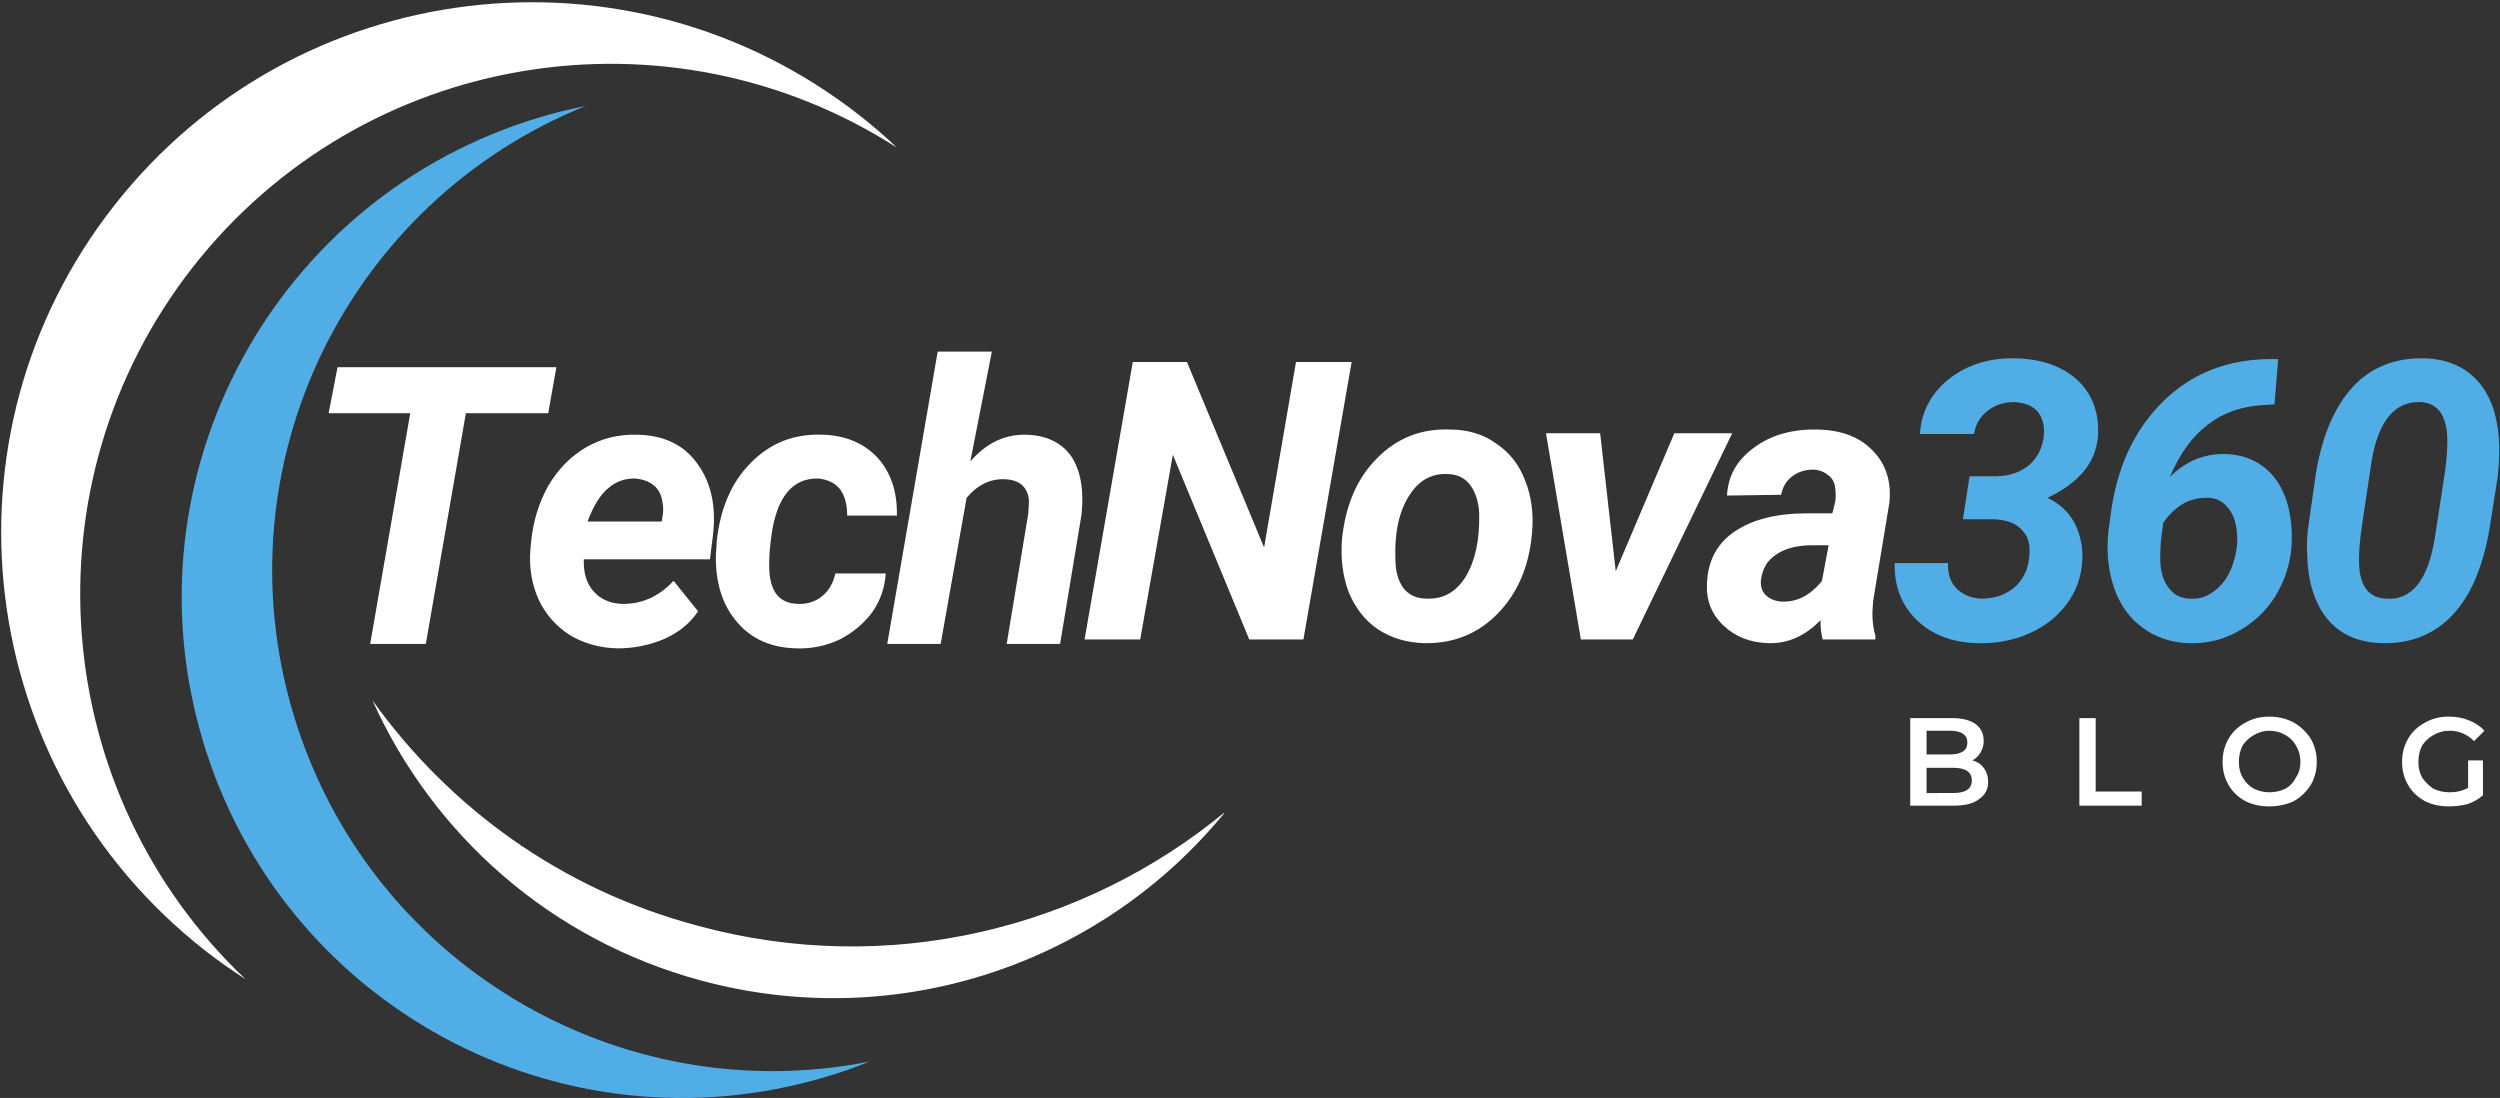
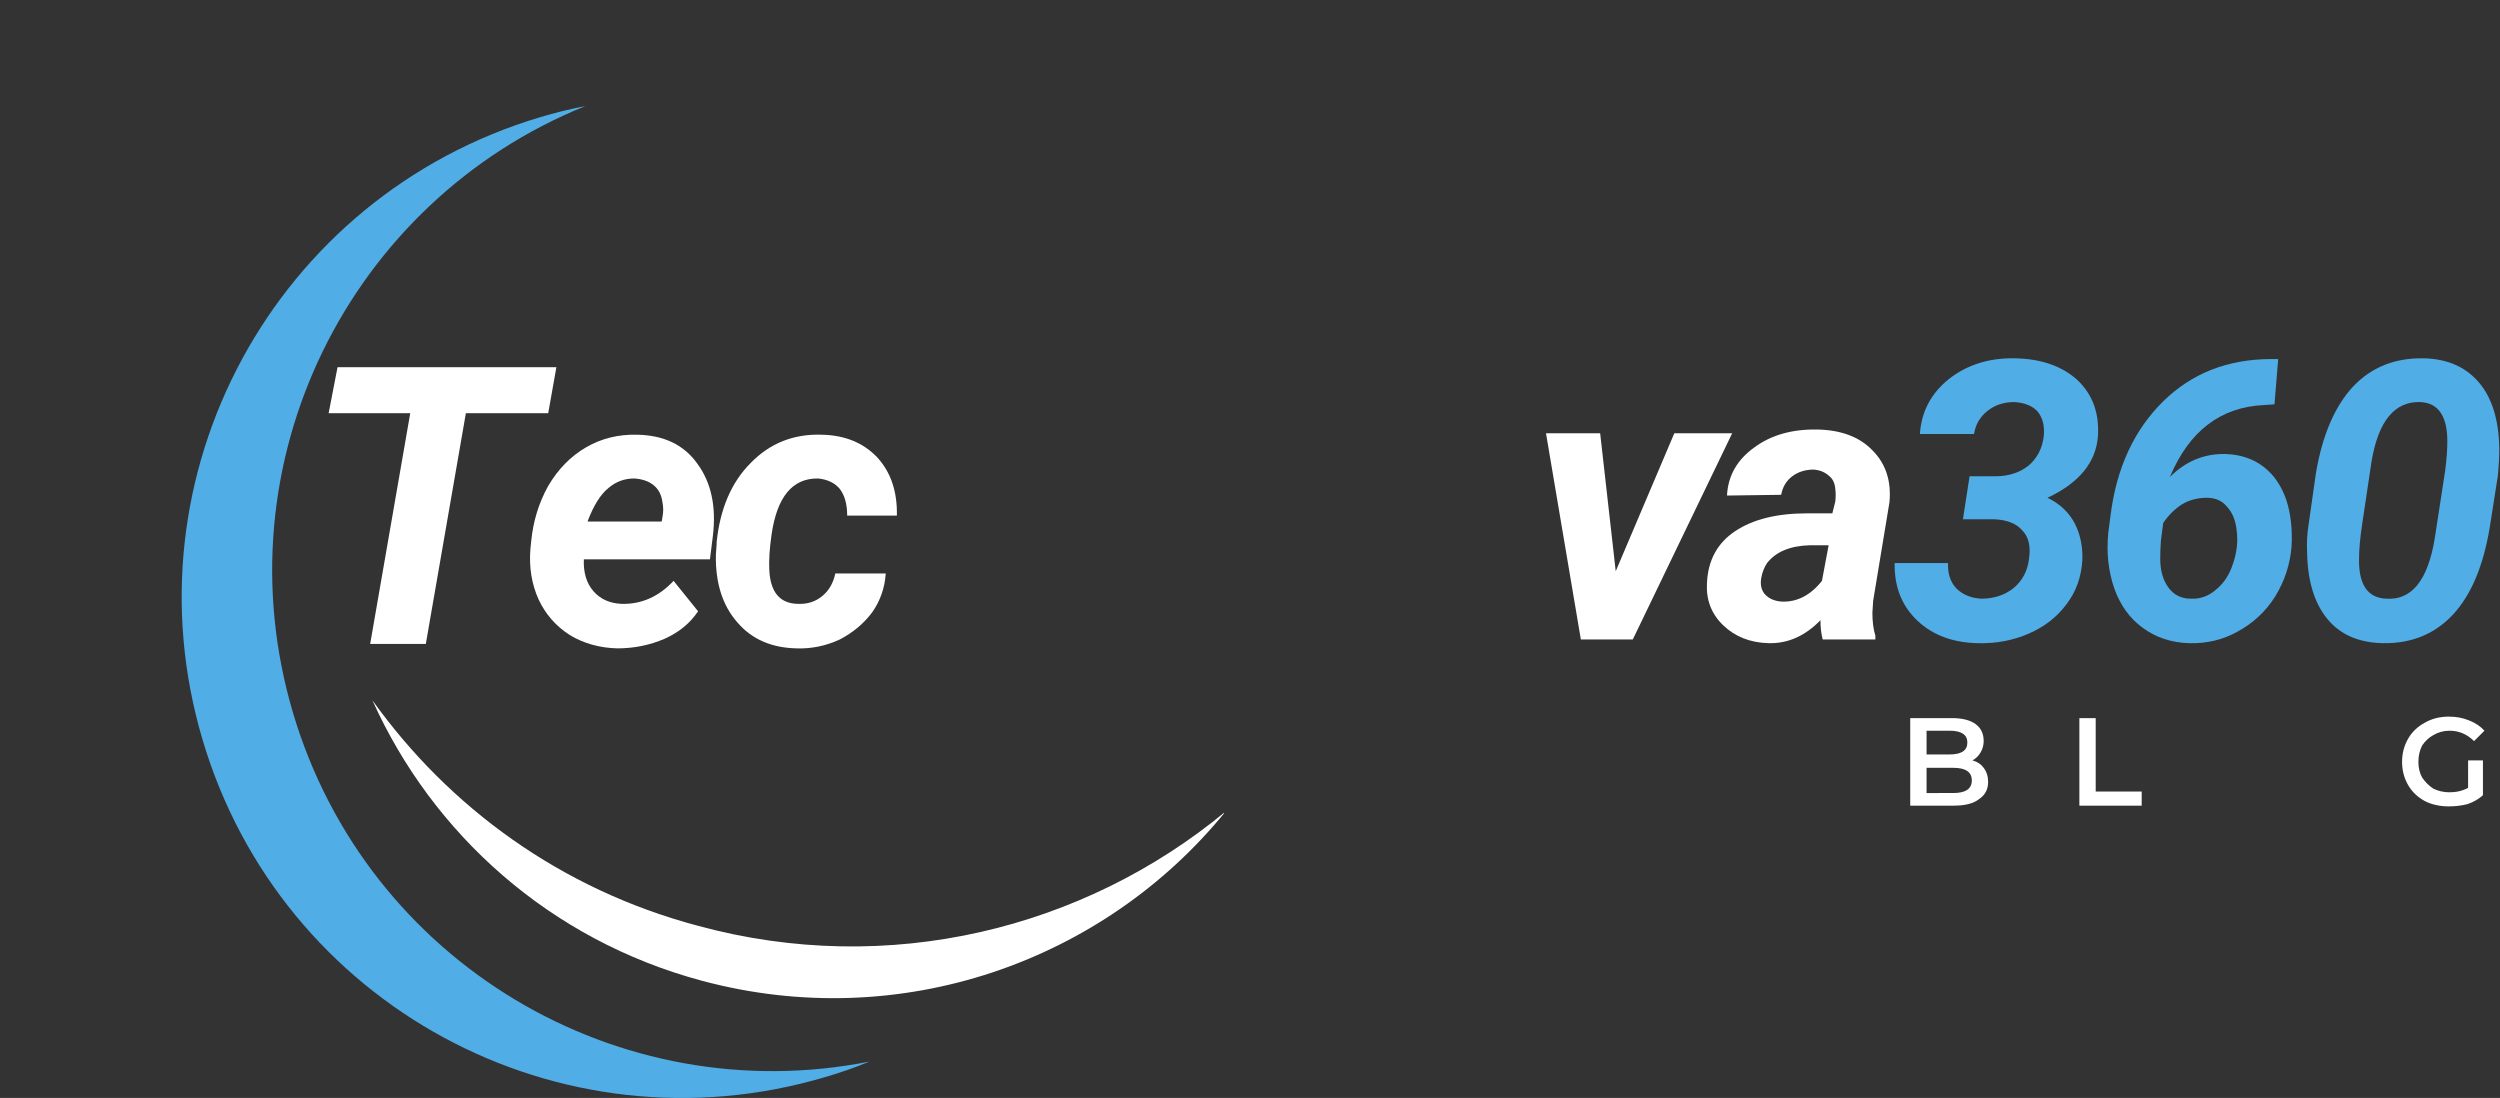
<svg xmlns="http://www.w3.org/2000/svg" viewBox="0 0 337 148" width="337" height="148">
  <rect x="0" y="0" width="337" height="148" fill="#333333" stroke="none" />
  <title>main white-svg</title>
  <defs>
    <clipPath clipPathUnits="userSpaceOnUse" id="cp1">
      <path d="m50 94h115v41h-115z" />
    </clipPath>
  </defs>
  <style>		.s0 { fill: #51ade5 } 		.s1 { fill: #ffffff } 	</style>
  <path class="s0" d="m111.2 145.2q3.1-0.9 6-2.1c-33.8 6.7-67.7-13.3-77.7-47-10-33.7 7.5-68.9 39.4-81.8q-3.1 0.6-6.1 1.5c-35.8 10.7-56.1 48.2-45.5 83.9 10.6 35.8 48.1 56.1 83.9 45.5z" />
-   <path class="s1" d="m27.6 128.1q2.7 2.1 5.5 3.9c-26.5-25.1-30-66.7-7.1-96 23-29.3 64.2-35.8 94.9-16.1q-2.4-2.3-5.1-4.4c-31.1-24.3-76-18.9-100.4 12.2-24.4 31.1-18.9 76 12.2 100.4z" />
  <g id="Clip-Path" clip-path="url(#cp1)">
    <g>
      <path class="s1" d="m94.1 124.8c-18.5-4.9-33.6-16-43.9-30.4 8.1 18 23.9 32.3 44.4 37.8 26.8 7.2 54.2-2.6 70.6-22.8-19.1 15.8-45.4 22.4-71.1 15.4z" />
    </g>
  </g>
  <g>
    <g>
      <g>
        <path class="s1" d="m73.9 55.7h-11.1l-5.4 31.1h-7.5l5.4-31.1h-11l1.2-6.2h29.5z" />
      </g>
    </g>
  </g>
  <g>
    <g>
      <g>
        <path fill-rule="evenodd" class="s1" d="m83.2 87.4q-3.6-0.1-6.4-1.8-2.8-1.8-4.2-4.8-1.4-3.1-1.1-6.8l0.1-1q0.4-4.1 2.3-7.5 2-3.4 5.1-5.2 3.1-1.8 6.9-1.7 5.4 0.1 8.1 3.9 2.8 3.8 2.1 9.7l-0.4 3.2h-17q-0.1 2.7 1.3 4.3 1.4 1.6 3.8 1.7 4 0.1 7-3.1l3.3 4.1q-1.6 2.4-4.5 3.7-3 1.3-6.4 1.3zm2.3-22.9q-2 0-3.5 1.3-1.6 1.3-2.8 4.5h10l0.1-0.6q0.2-1 0-2-0.2-1.5-1.2-2.3-1-0.8-2.6-0.9z" />
      </g>
    </g>
  </g>
  <g>
    <g>
      <g>
        <path class="s1" d="m107.5 81.4q2 0.1 3.4-1.1 1.3-1.1 1.7-3h6.8q-0.2 2.9-1.8 5.2-1.7 2.3-4.4 3.7-2.8 1.3-5.8 1.2-5.1-0.1-8-3.5-3-3.4-2.9-9.1l0.1-1.4v-0.3q0.7-6.8 4.6-10.7 3.9-4 9.6-3.8 4.6 0.1 7.4 3 2.8 3 2.7 7.9h-6.7q0-2.3-1-3.6-1-1.2-2.9-1.4-5.2-0.1-6.3 7.6-0.4 2.8-0.3 4.7 0.2 4.5 3.8 4.6z" />
      </g>
    </g>
  </g>
  <g>
    <g>
      <g>
-         <path class="s1" d="m130.8 62.2q3.2-3.7 7.5-3.6 4.1 0.1 6.1 2.9 1.9 2.9 1.4 7.8l-2.9 17.5h-7.2l2.9-17.5q0.1-1 0.1-1.9-0.3-2.7-3.3-2.8-2.9-0.1-5.1 2.5l-3.5 19.7h-7.2l6.8-39.4h7.3z" />
-       </g>
+         </g>
    </g>
  </g>
  <g>
    <g>
      <g>
-         <path class="s1" d="m175.7 86.2h-7.3l-10.3-24.9-4.4 24.9h-7.5l6.5-37.4h7.3l10.4 25 4.3-25h7.5z" />
-       </g>
+         </g>
    </g>
  </g>
  <g>
    <g>
      <g>
-         <path fill-rule="evenodd" class="s1" d="m195.4 57.9q3.7 0 6.3 1.9 2.7 1.8 3.9 5 1.3 3.3 0.9 7.2-0.6 6.6-4.6 10.7-4 4.1-9.9 4-3.6-0.1-6.3-1.9-2.6-1.8-3.9-5-1.2-3.2-0.9-7.1 0.7-6.9 4.7-10.9 4-4.1 9.8-3.9zm-7.3 17.5q0 2.4 1.1 3.9 1.1 1.4 3.2 1.4 3.3 0.1 5.2-3 1.9-3.2 1.8-8.4-0.1-2.4-1.2-3.9-1.1-1.5-3.2-1.5-3.2-0.1-5.1 3-2 3.2-1.8 8.5z" />
-       </g>
+         </g>
    </g>
  </g>
  <g>
    <g>
      <g>
        <path class="s1" d="m217.8 77l7.9-18.6h7.8l-13.4 27.8h-7l-4.7-27.8h7.3z" />
      </g>
    </g>
  </g>
  <g>
    <g>
      <g>
        <path fill-rule="evenodd" class="s1" d="m245.7 86.2q-0.3-1.1-0.3-2.6-3.1 3.2-7 3.1-3.7-0.1-6.1-2.4-2.4-2.3-2.2-5.7 0.2-4.6 3.8-7 3.6-2.4 9.7-2.4h3.4l0.4-1.6q0.1-0.9 0-1.7-0.1-1.2-0.9-1.8-0.8-0.7-2-0.8-1.7 0-2.9 0.9-1.2 0.9-1.5 2.5l-7.3 0.1q0.2-4 3.7-6.5 3.4-2.5 8.5-2.4 4.8 0.1 7.4 2.8 2.7 2.7 2.3 7l-2.2 13.3-0.1 1.6q0 1.8 0.4 3.1v0.5zm-5.5-5.1q3.1 0.1 5.4-2.8l0.9-4.8h-2.5q-4 0.1-5.8 2.4-0.6 0.9-0.8 2.1-0.2 1.4 0.6 2.2 0.8 0.8 2.2 0.9z" />
      </g>
    </g>
  </g>
  <g>
    <g>
      <g>
        <path class="s0" d="m265.5 64.2h3.5q2.6 0 4.4-1.4 1.8-1.5 2.1-4 0.2-2-0.8-3.3-1.1-1.2-3.2-1.3-2.1 0-3.6 1.2-1.5 1.2-1.8 3.1h-7.3q0.3-4.5 3.9-7.4 3.7-2.9 8.9-2.8 5.3 0.1 8.4 2.9 3.1 2.9 2.8 7.6-0.4 5.3-6.8 8.3 2.5 1.2 3.7 3.5 1.1 2.2 1 4.9-0.2 3.4-2.1 5.9-1.9 2.6-5.1 4-3.2 1.4-6.9 1.3-5-0.1-8.1-3-3.2-3-3.1-7.8h7.2q-0.1 2.1 1.1 3.4 1.3 1.3 3.4 1.4 2.5 0 4.3-1.4 1.8-1.5 2.1-3.9 0.4-2.6-0.9-3.9-1.2-1.4-3.8-1.5h-4.2z" />
      </g>
    </g>
  </g>
  <g>
    <g>
      <g>
        <path fill-rule="evenodd" class="s0" d="m307.1 48.4l-0.5 6.1-1.4 0.1q-8.8 0.4-12.7 9.7 3.2-3.2 7.5-3.1 3 0.1 5.1 1.7 2.1 1.6 3.1 4.5 0.9 2.8 0.7 6.3-0.3 3.6-2.2 6.7-1.9 3-5 4.7-3 1.7-6.6 1.6-3.6-0.1-6.3-2.1-2.6-1.9-3.8-5.3-1.2-3.5-0.8-7.5l0.3-2.3q1.2-9.6 7.1-15.4 5.8-5.7 14.6-5.7zm-9.6 18.7q-1.9 0-3.4 0.9-1.5 1-2.5 2.5l-0.3 2.3q-0.1 1.2-0.1 2.5 0 2.4 1.1 3.9 1.1 1.5 3 1.5 1.9 0.1 3.4-1.2 1.6-1.3 2.3-3.5 0.8-2.3 0.5-4.5-0.2-2-1.3-3.2-1-1.2-2.7-1.2z" />
      </g>
    </g>
  </g>
  <g>
    <g>
      <g>
        <path fill-rule="evenodd" class="s0" d="m321.2 86.7q-4.9-0.1-7.5-3.3-2.6-3.2-2.7-8.9-0.1-1.9 0.2-3.8l1-7q1.3-7.6 5-11.6 3.7-3.9 9.5-3.8 4.8 0.1 7.5 3.3 2.6 3.1 2.7 8.8 0 1.9-0.2 3.8l-1.1 7q-1.3 7.7-4.9 11.6-3.7 4-9.5 3.9zm8.7-27.2q0-5.1-3.6-5.3-5.2-0.2-6.6 7.9l-1.3 8.7q-0.4 2.7-0.4 4.5-0.1 5.2 3.6 5.4 5.2 0.4 6.6-8.1l1.4-9.1q0.3-2.3 0.3-4z" />
      </g>
    </g>
  </g>
  <g>
    <g>
      <g>
        <path fill-rule="evenodd" class="s1" d="m265.9 102.5q1 0.3 1.5 1 0.6 0.8 0.6 1.9 0 1.5-1.2 2.3-1.1 0.9-3.4 0.9h-5.9v-11.8h5.6q2.1 0 3.2 0.8 1.1 0.8 1.1 2.3 0 0.8-0.4 1.5-0.4 0.7-1.1 1.1zm-6.2-4v3.2h3.1q1.2 0 1.8-0.4 0.6-0.4 0.6-1.2 0-0.8-0.6-1.2-0.6-0.4-1.8-0.4zm3.6 8.4q2.5 0 2.5-1.7 0-1.7-2.5-1.7h-3.6v3.4z" />
      </g>
    </g>
  </g>
  <g>
    <g>
      <g>
        <path class="s1" d="m280.3 96.8h2.2v9.9h6.2v1.9h-8.4z" />
      </g>
    </g>
  </g>
  <g>
    <g>
      <g>
-         <path fill-rule="evenodd" class="s1" d="m305.9 108.7q-1.8 0-3.2-0.7-1.5-0.8-2.3-2.2-0.8-1.4-0.8-3.1 0-1.7 0.8-3.1 0.8-1.4 2.3-2.2 1.4-0.8 3.2-0.8 1.8 0 3.3 0.8 1.4 0.8 2.3 2.2 0.8 1.4 0.8 3.1 0 1.7-0.8 3.1-0.9 1.4-2.3 2.2-1.5 0.7-3.3 0.7zm0-1.9q1.2 0 2.2-0.5 0.9-0.5 1.4-1.5 0.6-0.9 0.6-2.1 0-1.2-0.6-2.2-0.5-0.9-1.4-1.4-1-0.6-2.2-0.6-1.1 0-2.1 0.6-0.9 0.5-1.5 1.4-0.5 1-0.5 2.2 0 1.2 0.5 2.1 0.6 1 1.5 1.5 1 0.5 2.1 0.5z" />
-       </g>
+         </g>
    </g>
  </g>
  <g>
    <g>
      <g>
        <path class="s1" d="m332.7 102.5h2v4.7q-0.9 0.8-2.1 1.2-1.2 0.3-2.5 0.3-1.8 0-3.2-0.7-1.5-0.8-2.3-2.2-0.8-1.4-0.8-3.1 0-1.7 0.8-3.1 0.8-1.4 2.3-2.2 1.4-0.8 3.2-0.8 1.5 0 2.7 0.5 1.3 0.5 2.1 1.4l-1.4 1.4q-1.4-1.4-3.3-1.4-1.2 0-2.2 0.6-0.9 0.5-1.5 1.4-0.5 1-0.5 2.2 0 1.2 0.5 2.1 0.6 0.9 1.5 1.5 1 0.5 2.2 0.5 1.4 0 2.5-0.6z" />
      </g>
    </g>
  </g>
</svg>